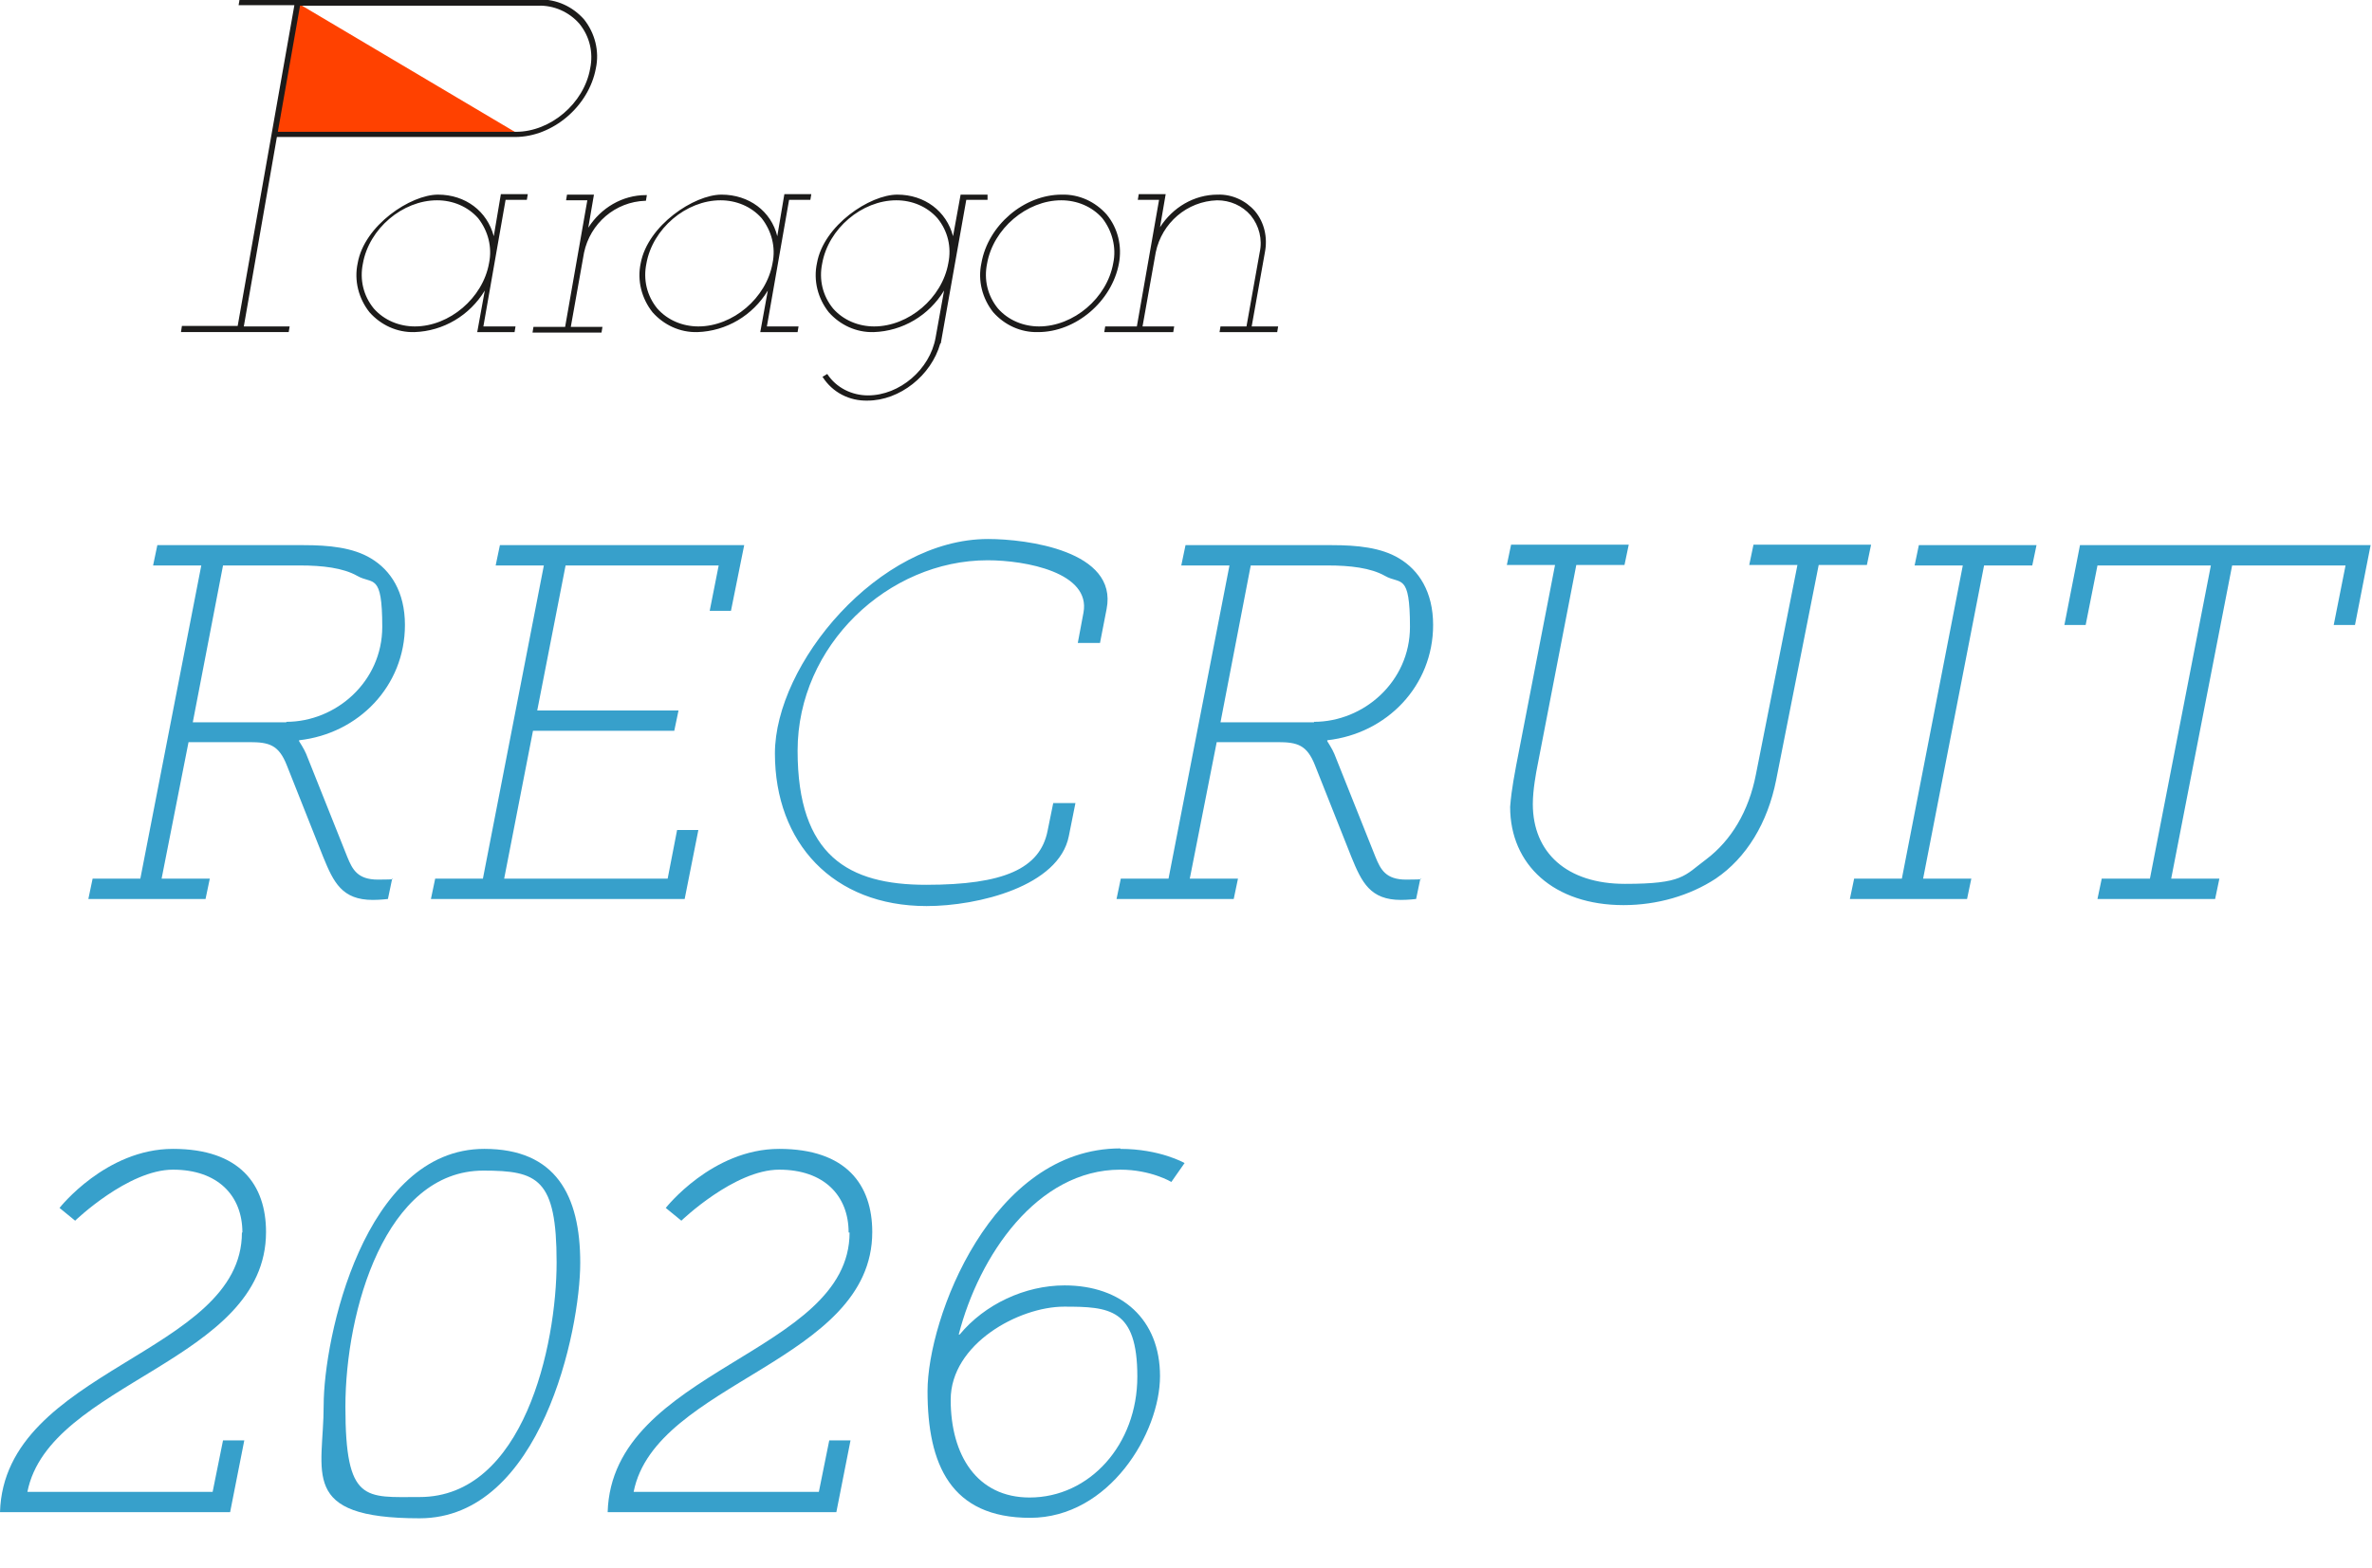
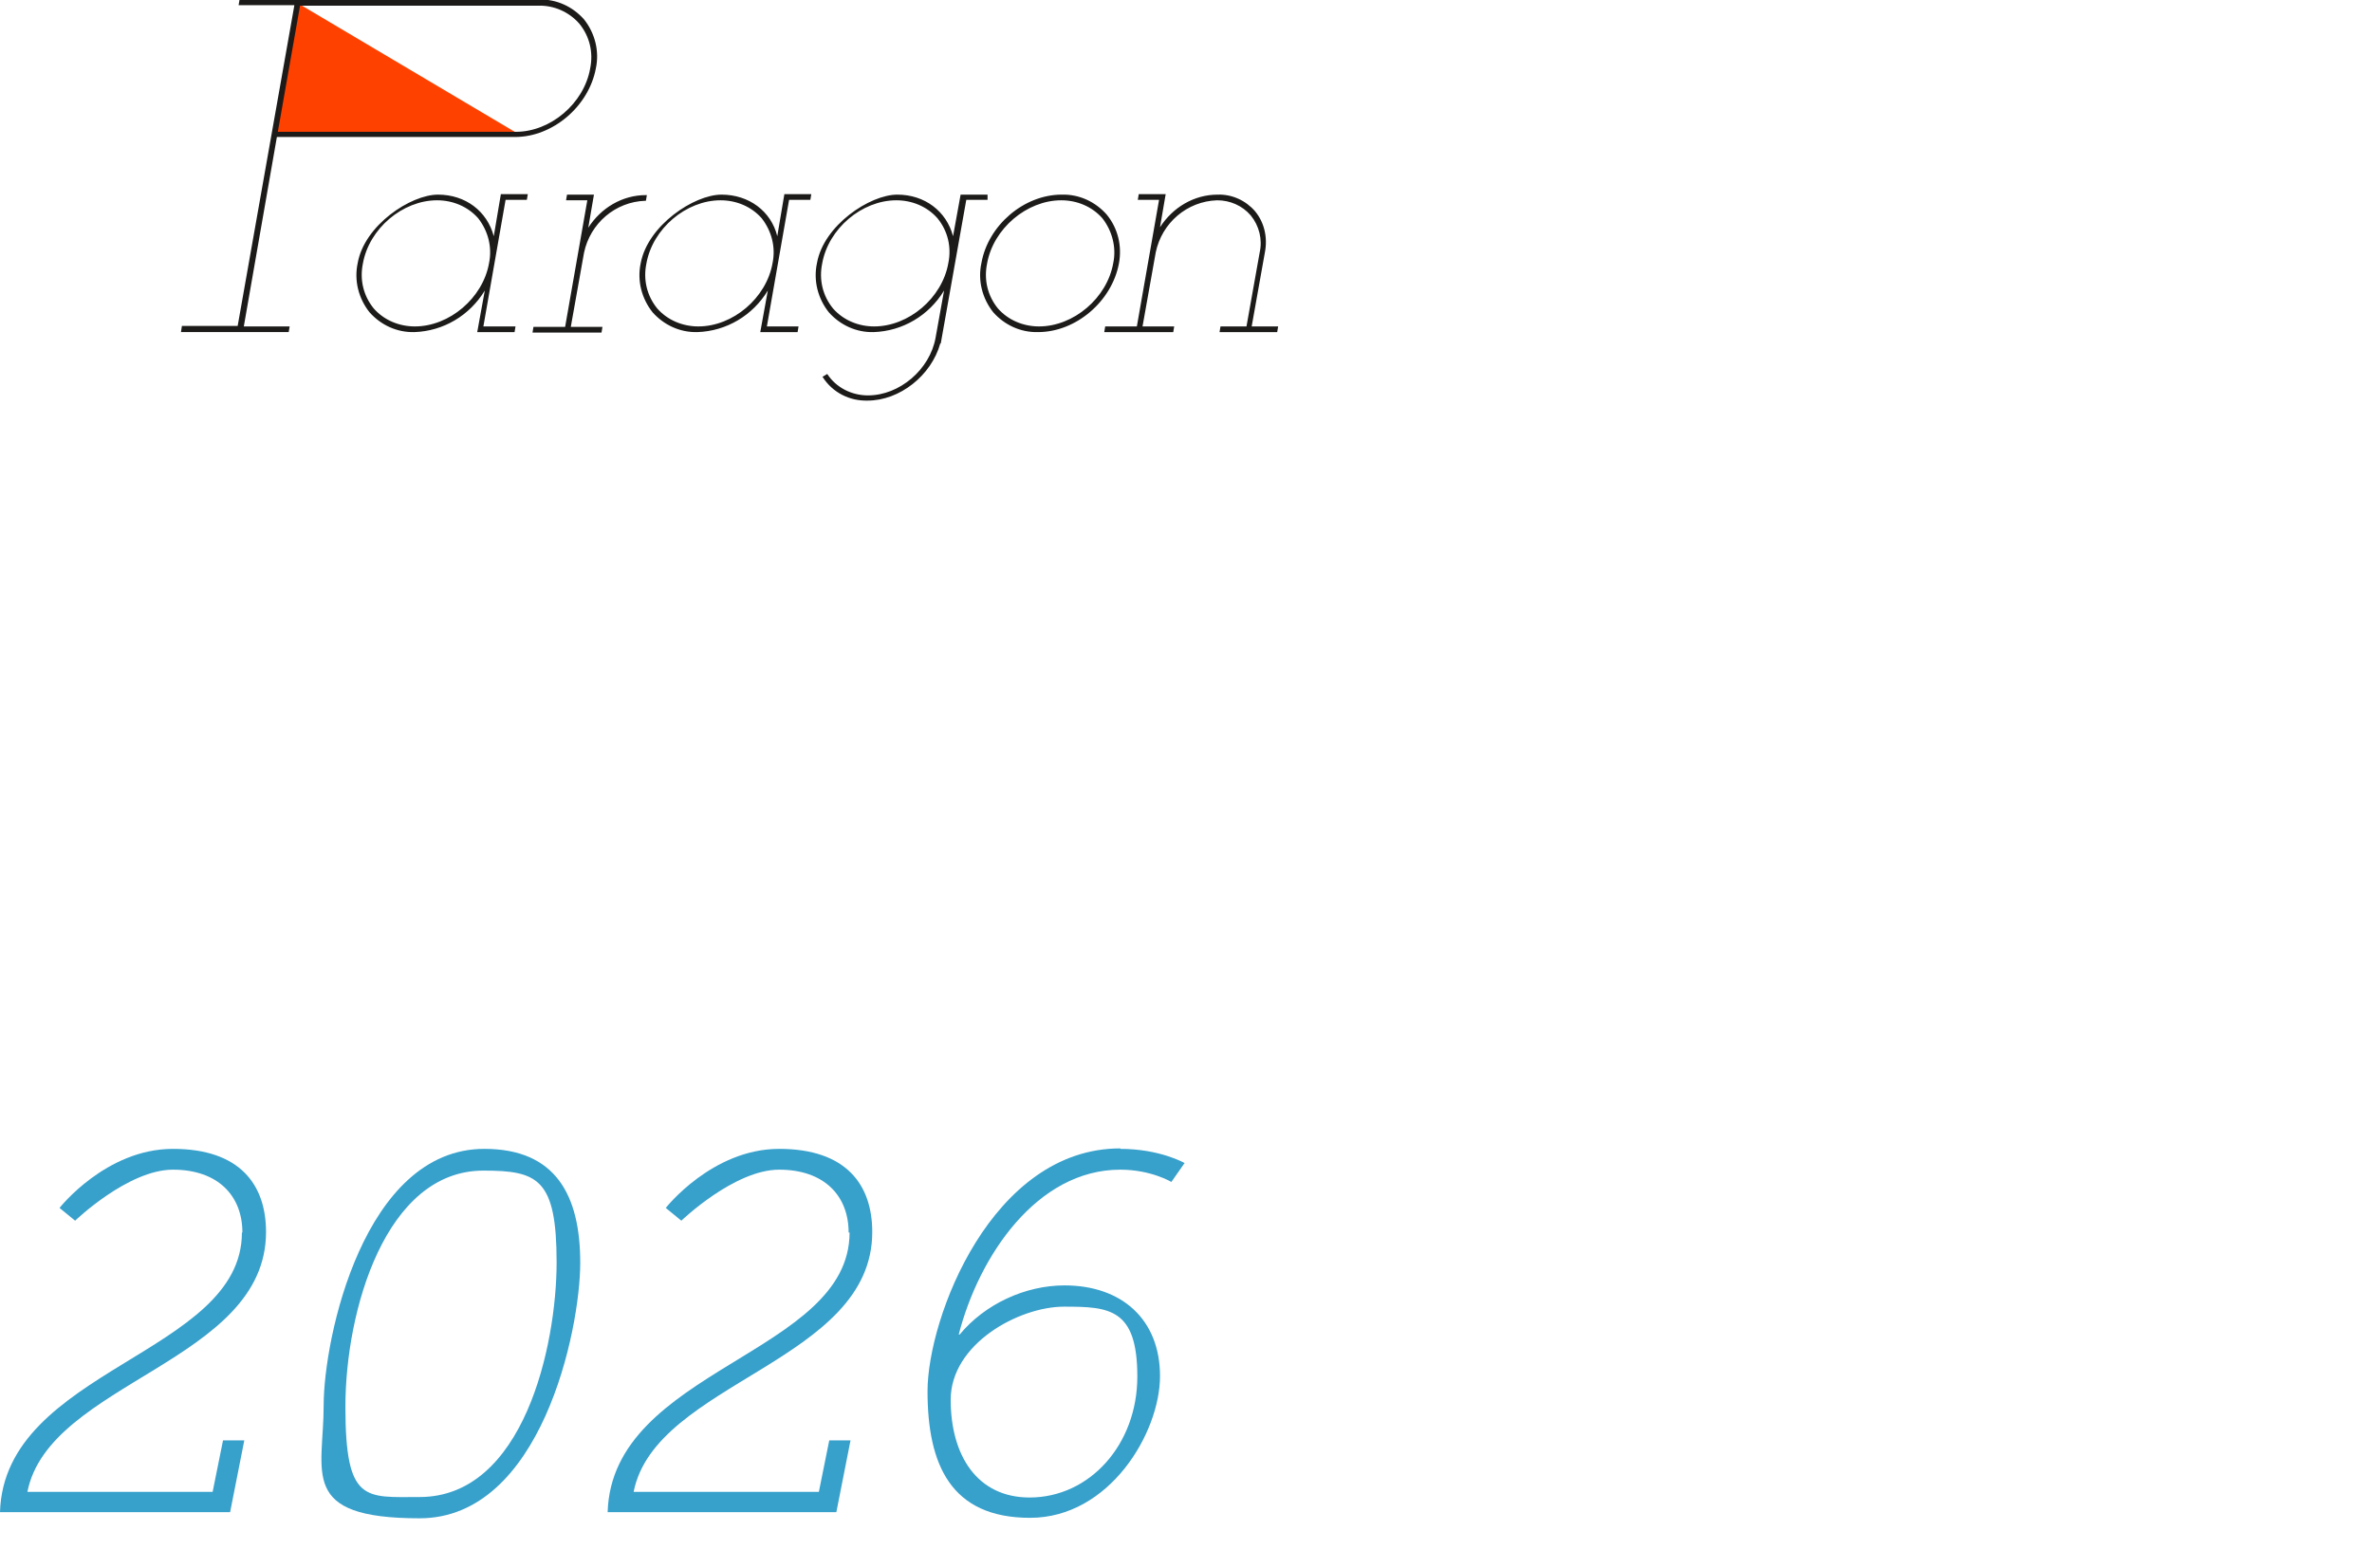
<svg xmlns="http://www.w3.org/2000/svg" id="_レイヤー_1" data-name="レイヤー_1" version="1.1" viewBox="0 0 502 332">
  <defs>
    <style>
      .st0 {
        fill: #ff4100;
      }

      .st1 {
        fill: #37a0cb;
      }

      .st2 {
        fill: #1c1b1a;
      }
    </style>
  </defs>
  <g id="uuid-3e91aff3-63b5-4fca-af19-dc1e27ee52d9">
-     <path class="st1" d="M19.6,186h10.1l12.9-66.3h-10.2l.9-4.3h31c5.3,0,10.4.5,14.2,2.8,4.2,2.5,7.2,7.1,7.2,14.1,0,12.9-9.8,23-22.4,24.4v.2s1.1,1.7,1.5,2.7l8.7,21.8c1.1,2.7,2.2,4.8,6.5,4.8s3-.2,3-.2l-.9,4.3s-1.6.2-3.2.2c-6.5,0-8.3-3.7-10.5-9.1l-7.7-19.4c-1.7-4.3-3.7-4.9-7.9-4.9h-12.9l-5.7,28.9h10.2l-.9,4.3h-24.8l.9-4.3h0ZM60.6,152.8c10.5,0,20.3-8.5,20.3-20.1s-2-8.9-5.3-10.8c-3-1.7-7.4-2.2-12.1-2.2h-16.3l-6.4,33.2h19.8ZM92.1,186h10.1l12.9-66.3h-10.2l.9-4.3h51.7l-2.8,13.9h-4.5l1.9-9.6h-32.4l-6,30.7h29.9l-.9,4.3h-29.9l-6.1,31.3h34.6l2-10.3h4.5l-2.9,14.6h-53.7l.9-4.3ZM209.1,114.1c8.2,0,27.5,2.5,25.1,14.8l-1.4,7.2h-4.7l1.2-6.4c1.6-8.5-12.2-11.1-20.3-11.1-21,0-40.2,18-40.2,40.3s10.8,28.4,27.2,28.4,24.1-3.4,25.7-11.4l1.2-5.9h4.7l-1.4,7c-2.1,10.6-19.2,14.8-30.1,14.8-19.8,0-32.1-13.4-32.1-32.3s21.9-45.4,45.1-45.4h0ZM237.2,186h10.1l12.9-66.3h-10.2l.9-4.3h31c5.3,0,10.4.5,14.2,2.8,4.2,2.5,7.2,7.1,7.2,14.1,0,12.9-9.8,23-22.4,24.4v.2s1.1,1.7,1.5,2.7l8.7,21.8c1.1,2.7,2.2,4.8,6.5,4.8s3-.2,3-.2l-.9,4.3s-1.6.2-3.2.2c-6.5,0-8.3-3.7-10.5-9.1l-7.7-19.4c-1.7-4.3-3.7-4.9-7.9-4.9h-12.9l-5.7,28.9h10.2l-.9,4.3h-24.8l.9-4.3h0ZM278.1,152.8c10.5,0,20.3-8.5,20.3-20.1s-2-8.9-5.3-10.8c-3-1.7-7.4-2.2-12.1-2.2h-16.3l-6.4,33.2h19.8ZM320.9,161.9l8.2-42.3h-10.2l.9-4.3h24.9l-.9,4.3h-10.2l-8.2,42.4c-.3,1.5-1,5.2-1,8.2,0,10.3,7.2,16.9,19.5,16.9s12.5-1.7,17.2-5.2c5.3-4,9-10.2,10.5-17.9l8.8-44.4h-10.2l.9-4.3h24.9l-.9,4.3h-10.2l-9,45.5c-1.8,9.1-6.3,16.5-12.8,20.9-5.5,3.6-12.4,5.6-19.5,5.6-14.7,0-24-8.5-24-20.8.3-4,1.1-7.6,1.3-8.9h0ZM392.4,186h10.1l12.9-66.3h-10.2l.9-4.3h24.9l-.9,4.3h-10.2l-12.9,66.3h10.2l-.9,4.3h-24.8l.9-4.3ZM444.8,186h10.2l12.9-66.3h-24l-2.5,12.6h-4.5l3.3-16.9h61.5l-3.3,16.9h-4.5l2.5-12.6h-24l-12.9,66.3h10.2l-.9,4.3h-24.9l.9-4.3h0Z" />
    <path class="st0" d="M63.4.9l45.7,27.1h-50.5L63.4.9Z" />
    <path class="st2" d="M264.9,69.1l2.8-15.7c.6-3.1-.1-6.3-2.1-8.7-2-2.3-4.9-3.6-7.9-3.5-5,0-9.5,2.7-12.2,6.9l1.2-7h-5.7l-.2,1.2h4.5l-4.7,26.8h-6.7l-.2,1.2h14.6l.2-1.2h-6.7l2.8-15.7c1.3-6.2,6.6-10.8,13-11,2.7,0,5.3,1.1,7.1,3.2,1.8,2.2,2.5,5.1,1.9,7.8l-2.8,15.7h-5.5l-.2,1.2h12.2l.2-1.2h-5.6ZM164.5,50c-1.3-5.3-6-8.8-11.8-8.8s-15.6,6.5-17.1,14.5c-.8,3.7.2,7.5,2.5,10.4,2.4,2.7,5.8,4.3,9.5,4.2,6.1-.2,11.7-3.5,14.9-8.8l-1.6,8.8h7.9l.2-1.2h-6.7l4.7-26.8h4.5l.2-1.2h-5.7l-1.5,8.9h0ZM163.5,55.7c-1.3,7.4-8.4,13.4-15.7,13.4-3.3,0-6.5-1.3-8.7-3.8-2.2-2.7-3-6.1-2.3-9.5,1.3-7.4,8.4-13.4,15.7-13.4,3.3,0,6.5,1.3,8.7,3.8,2.1,2.7,3,6.1,2.3,9.5ZM104.5,50c-1.4-5.3-6-8.8-11.8-8.8s-15.6,6.5-17,14.5c-.8,3.7.2,7.5,2.5,10.4,2.4,2.7,5.8,4.3,9.5,4.2,6.1-.2,11.7-3.5,14.9-8.8l-1.6,8.8h7.9l.2-1.2h-6.8l4.7-26.8h4.5l.2-1.2h-5.7l-1.5,8.9ZM103.5,55.7c-1.3,7.4-8.4,13.4-15.7,13.4-3.3,0-6.5-1.3-8.7-3.8-2.2-2.7-3-6.1-2.3-9.5,1.3-7.4,8.4-13.4,15.7-13.4,3.3,0,6.5,1.3,8.7,3.8,2.1,2.7,3,6.1,2.3,9.5ZM123.6,53.5c1.3-6.2,6.6-10.8,13-11h.1l.2-1.2h-.2c-5,0-9.5,2.7-12.2,6.9l1.2-7h-5.7l-.2,1.2h4.5l-4.7,26.8h-6.7l-.2,1.2h14.6l.2-1.2h-6.7l2.8-15.7h0ZM209,41.2h-5.7l-1.6,8.8c-1.4-5.3-6-8.8-11.8-8.8s-15.6,6.5-17,14.5c-.8,3.7.2,7.5,2.5,10.4,2.4,2.7,5.8,4.3,9.5,4.2,6.1-.2,11.7-3.5,14.9-8.8l-1.8,10c-1.2,6.7-7.6,12.2-14.3,12.2-3.4,0-6.7-1.6-8.6-4.5h-.1c0,0-1,.6-1,.6h.1c2.1,3.3,5.7,5.1,9.5,5,6.8,0,13.5-5.3,15.4-12.1h.1l5.4-30.4h4.5v-1.1h0ZM200.7,55.7c-1.3,7.4-8.4,13.4-15.7,13.4-3.3,0-6.5-1.3-8.7-3.8-2.2-2.7-3-6.1-2.3-9.5,1.3-7.4,8.4-13.4,15.7-13.4,3.3,0,6.5,1.3,8.7,3.8,2.2,2.7,3,6.1,2.3,9.5ZM234.2,45.4c-2.4-2.7-5.8-4.3-9.5-4.2-8,0-15.6,6.5-17,14.5-.8,3.7.2,7.5,2.5,10.4,2.4,2.7,5.8,4.3,9.5,4.2,8,0,15.6-6.5,17.1-14.5.7-3.7-.2-7.5-2.6-10.4ZM235.6,55.7c-1.3,7.4-8.4,13.4-15.7,13.4-3.3,0-6.5-1.3-8.7-3.8-2.2-2.7-3-6.1-2.3-9.5,1.3-7.4,8.4-13.4,15.7-13.4,3.3,0,6.5,1.3,8.7,3.8,2.1,2.7,3,6.2,2.3,9.5Z" />
    <path class="st2" d="M58.6,29h50.4c8,0,15.6-6.5,17.1-14.5.8-3.7-.2-7.5-2.5-10.4-2.4-2.7-5.8-4.3-9.5-4.2h-63.4l-.2,1.2h11.8l-12,67.9h-11.8l-.2,1.3h22.8l.2-1.2h-9.7s7-40.1,7-40.1ZM58.8,27.9L63.5,1.2h50.4c3.3-.1,6.5,1.3,8.7,3.8,2.2,2.7,3,6.1,2.3,9.5-1.3,7.4-8.4,13.4-15.7,13.4,0,0-50.4,0-50.4,0Z" />
  </g>
  <g>
    <path class="st1" d="M51.3,260.9c0-7.8-5.2-13.3-14.7-13.3s-20.7,10.8-20.7,10.8l-3.3-2.7s9.8-12.5,24-12.5,19.7,7.6,19.7,17.6c0,27.5-45.9,31.7-50.5,55h39.2l2.2-10.9h4.5l-3,15.2H0c.9-30.4,51.2-33.4,51.2-59.2Z" />
    <path class="st1" d="M102.5,243.2c15.1,0,20.3,9.8,20.3,24.1s-8.3,54.1-34,54.1-20.3-9.7-20.3-23.9,8.5-54.3,34-54.3ZM88.8,316.9c22,0,29-32,29-49.7s-4-19.4-15.5-19.4c-20.7,0-29.2,29.6-29.2,50s4.2,19.1,15.7,19.1Z" />
    <path class="st1" d="M179.6,260.9c0-7.8-5.2-13.3-14.7-13.3s-20.7,10.8-20.7,10.8l-3.3-2.7s9.8-12.5,24-12.5,19.7,7.6,19.7,17.6c0,27.5-45.9,31.7-50.5,55h39.2l2.2-10.9h4.5l-3,15.2h-48.4c.9-30.4,51.2-33.4,51.2-59.2Z" />
    <path class="st1" d="M237.1,243.2c8.4,0,13.6,3,13.6,3l-2.8,4s-4.3-2.6-10.8-2.6c-17.6,0-29.9,18.2-34.2,34.9h.2c5.3-6.4,13.8-10.4,22.2-10.4,12.1,0,20.2,7.2,20.2,19.2s-10.7,30-27.5,30-21.7-11.3-21.7-26.8,13.6-51.4,40.8-51.4ZM217.9,317c12.7,0,22.8-11.2,22.8-25.6s-5.9-14.8-15.5-14.8-24,7.9-24,19.7,5.6,20.7,16.7,20.7Z" />
  </g>
</svg>